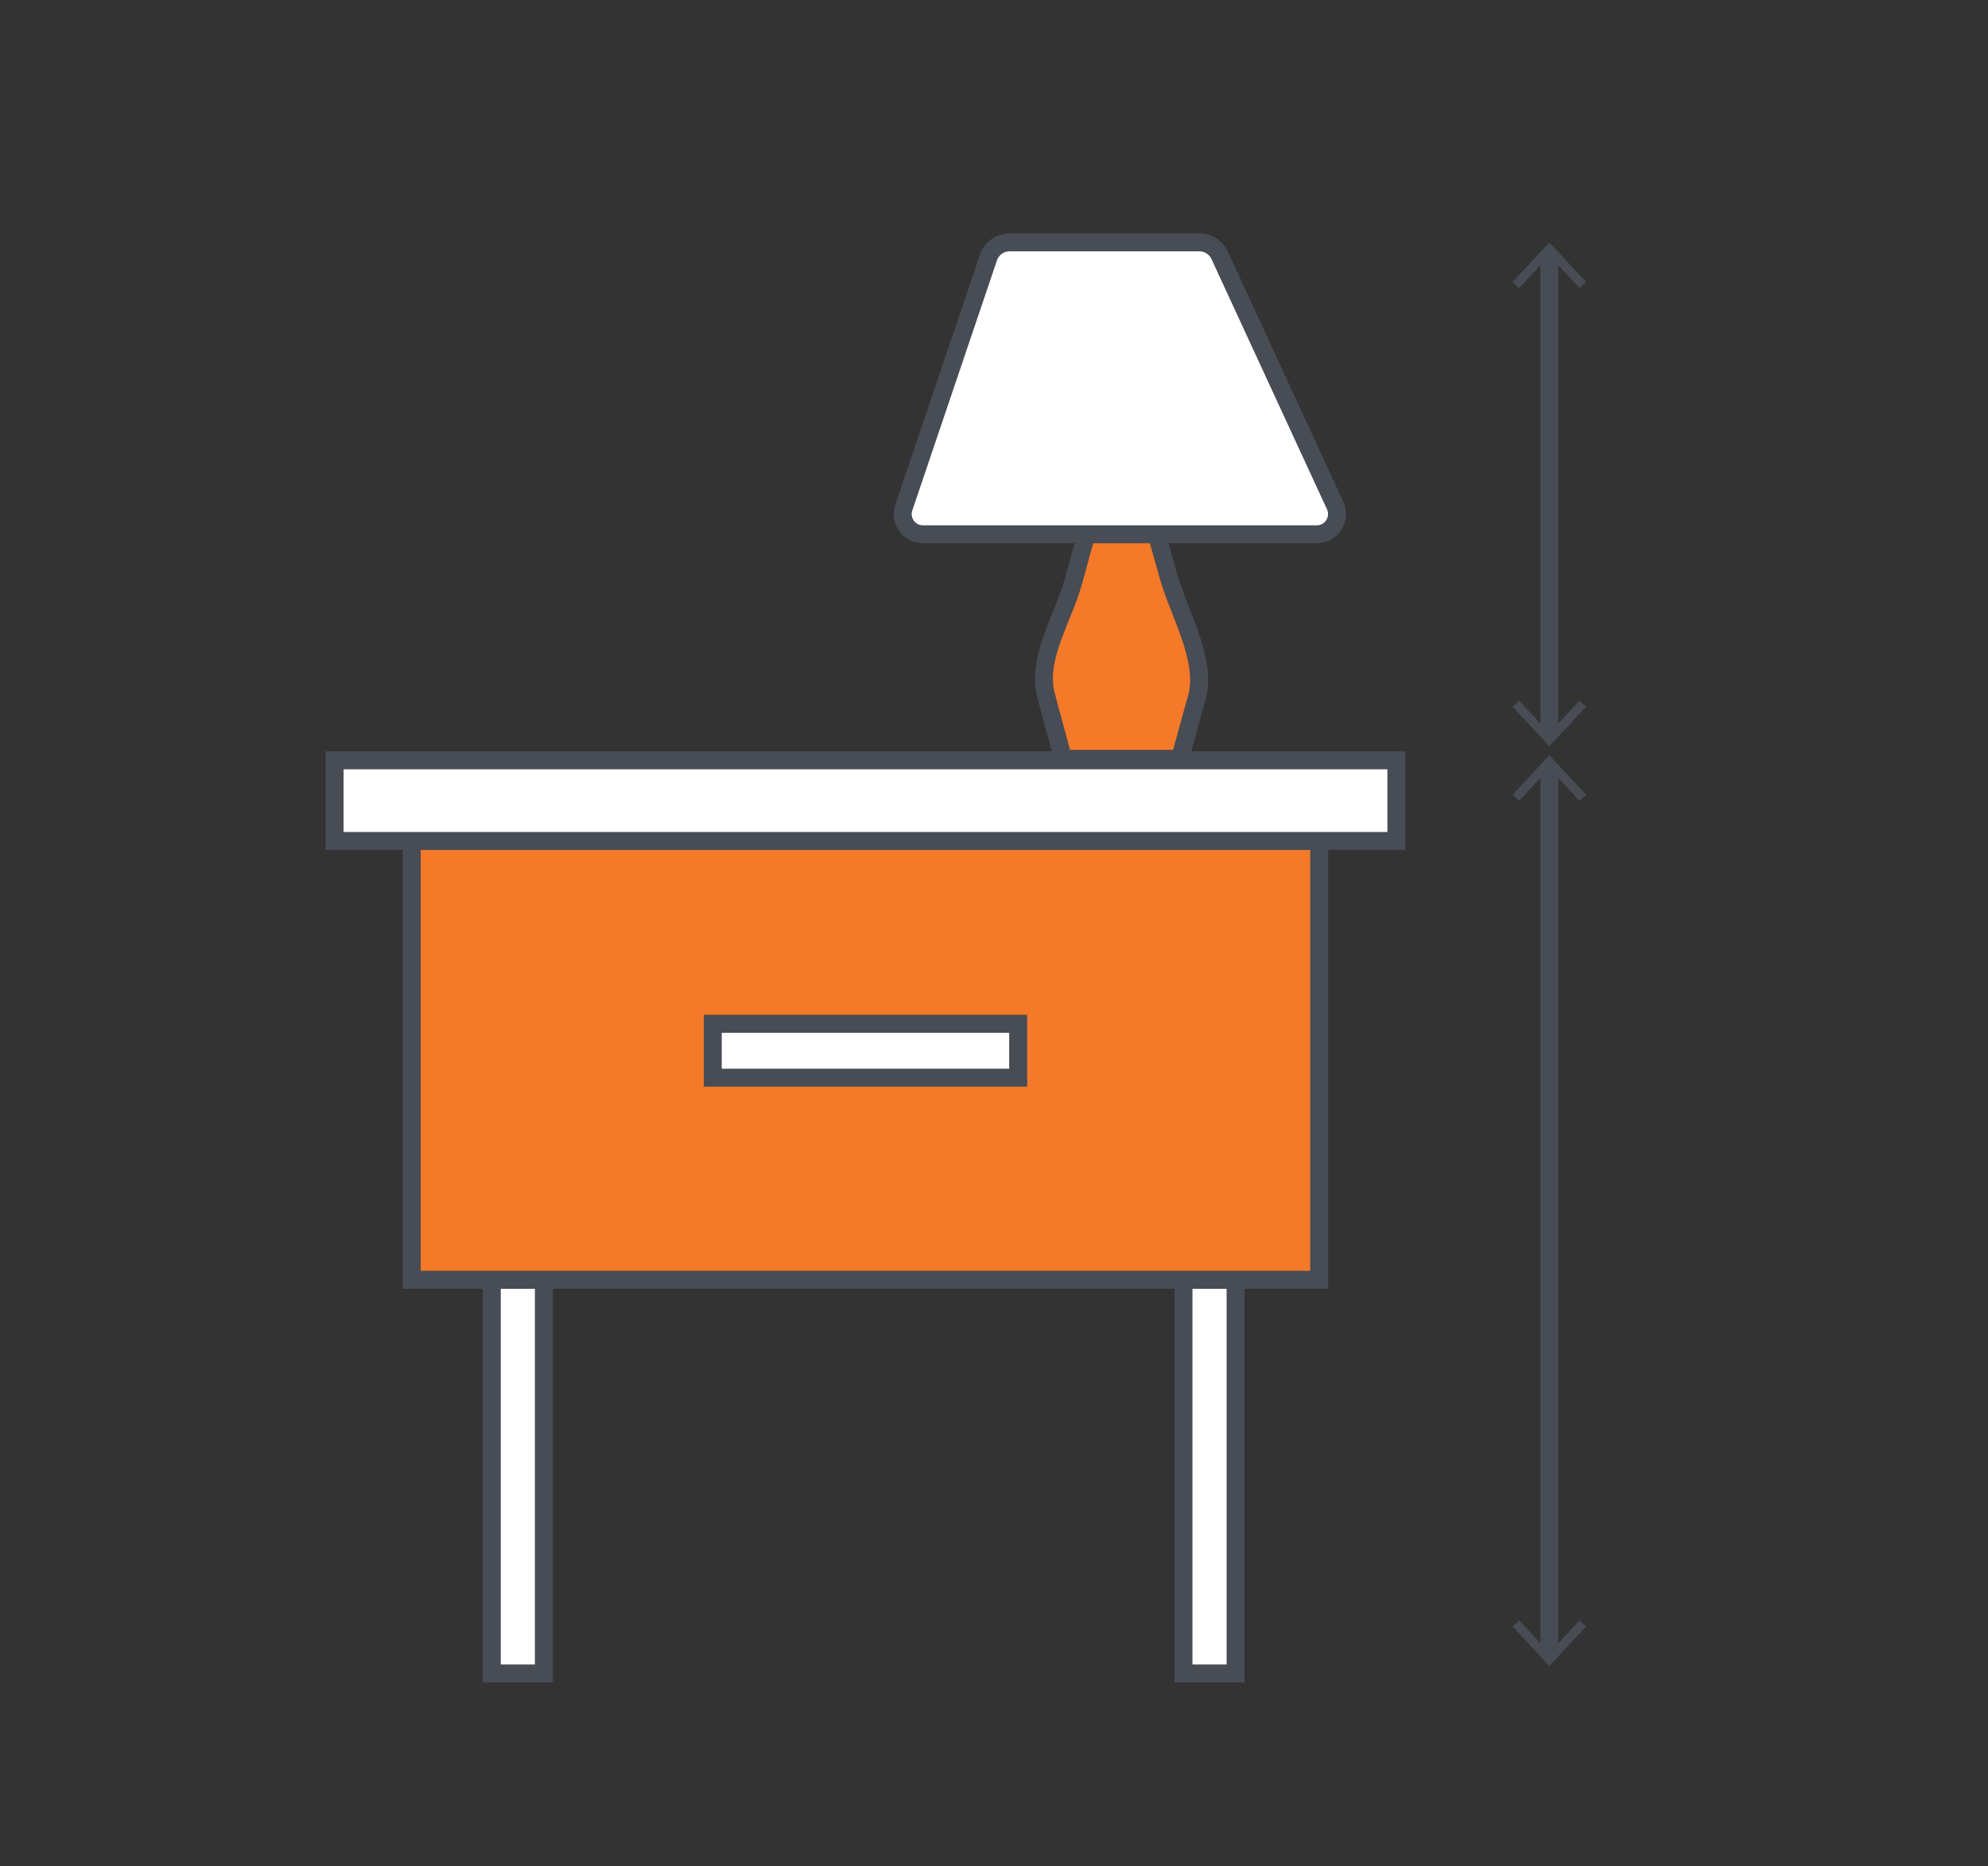
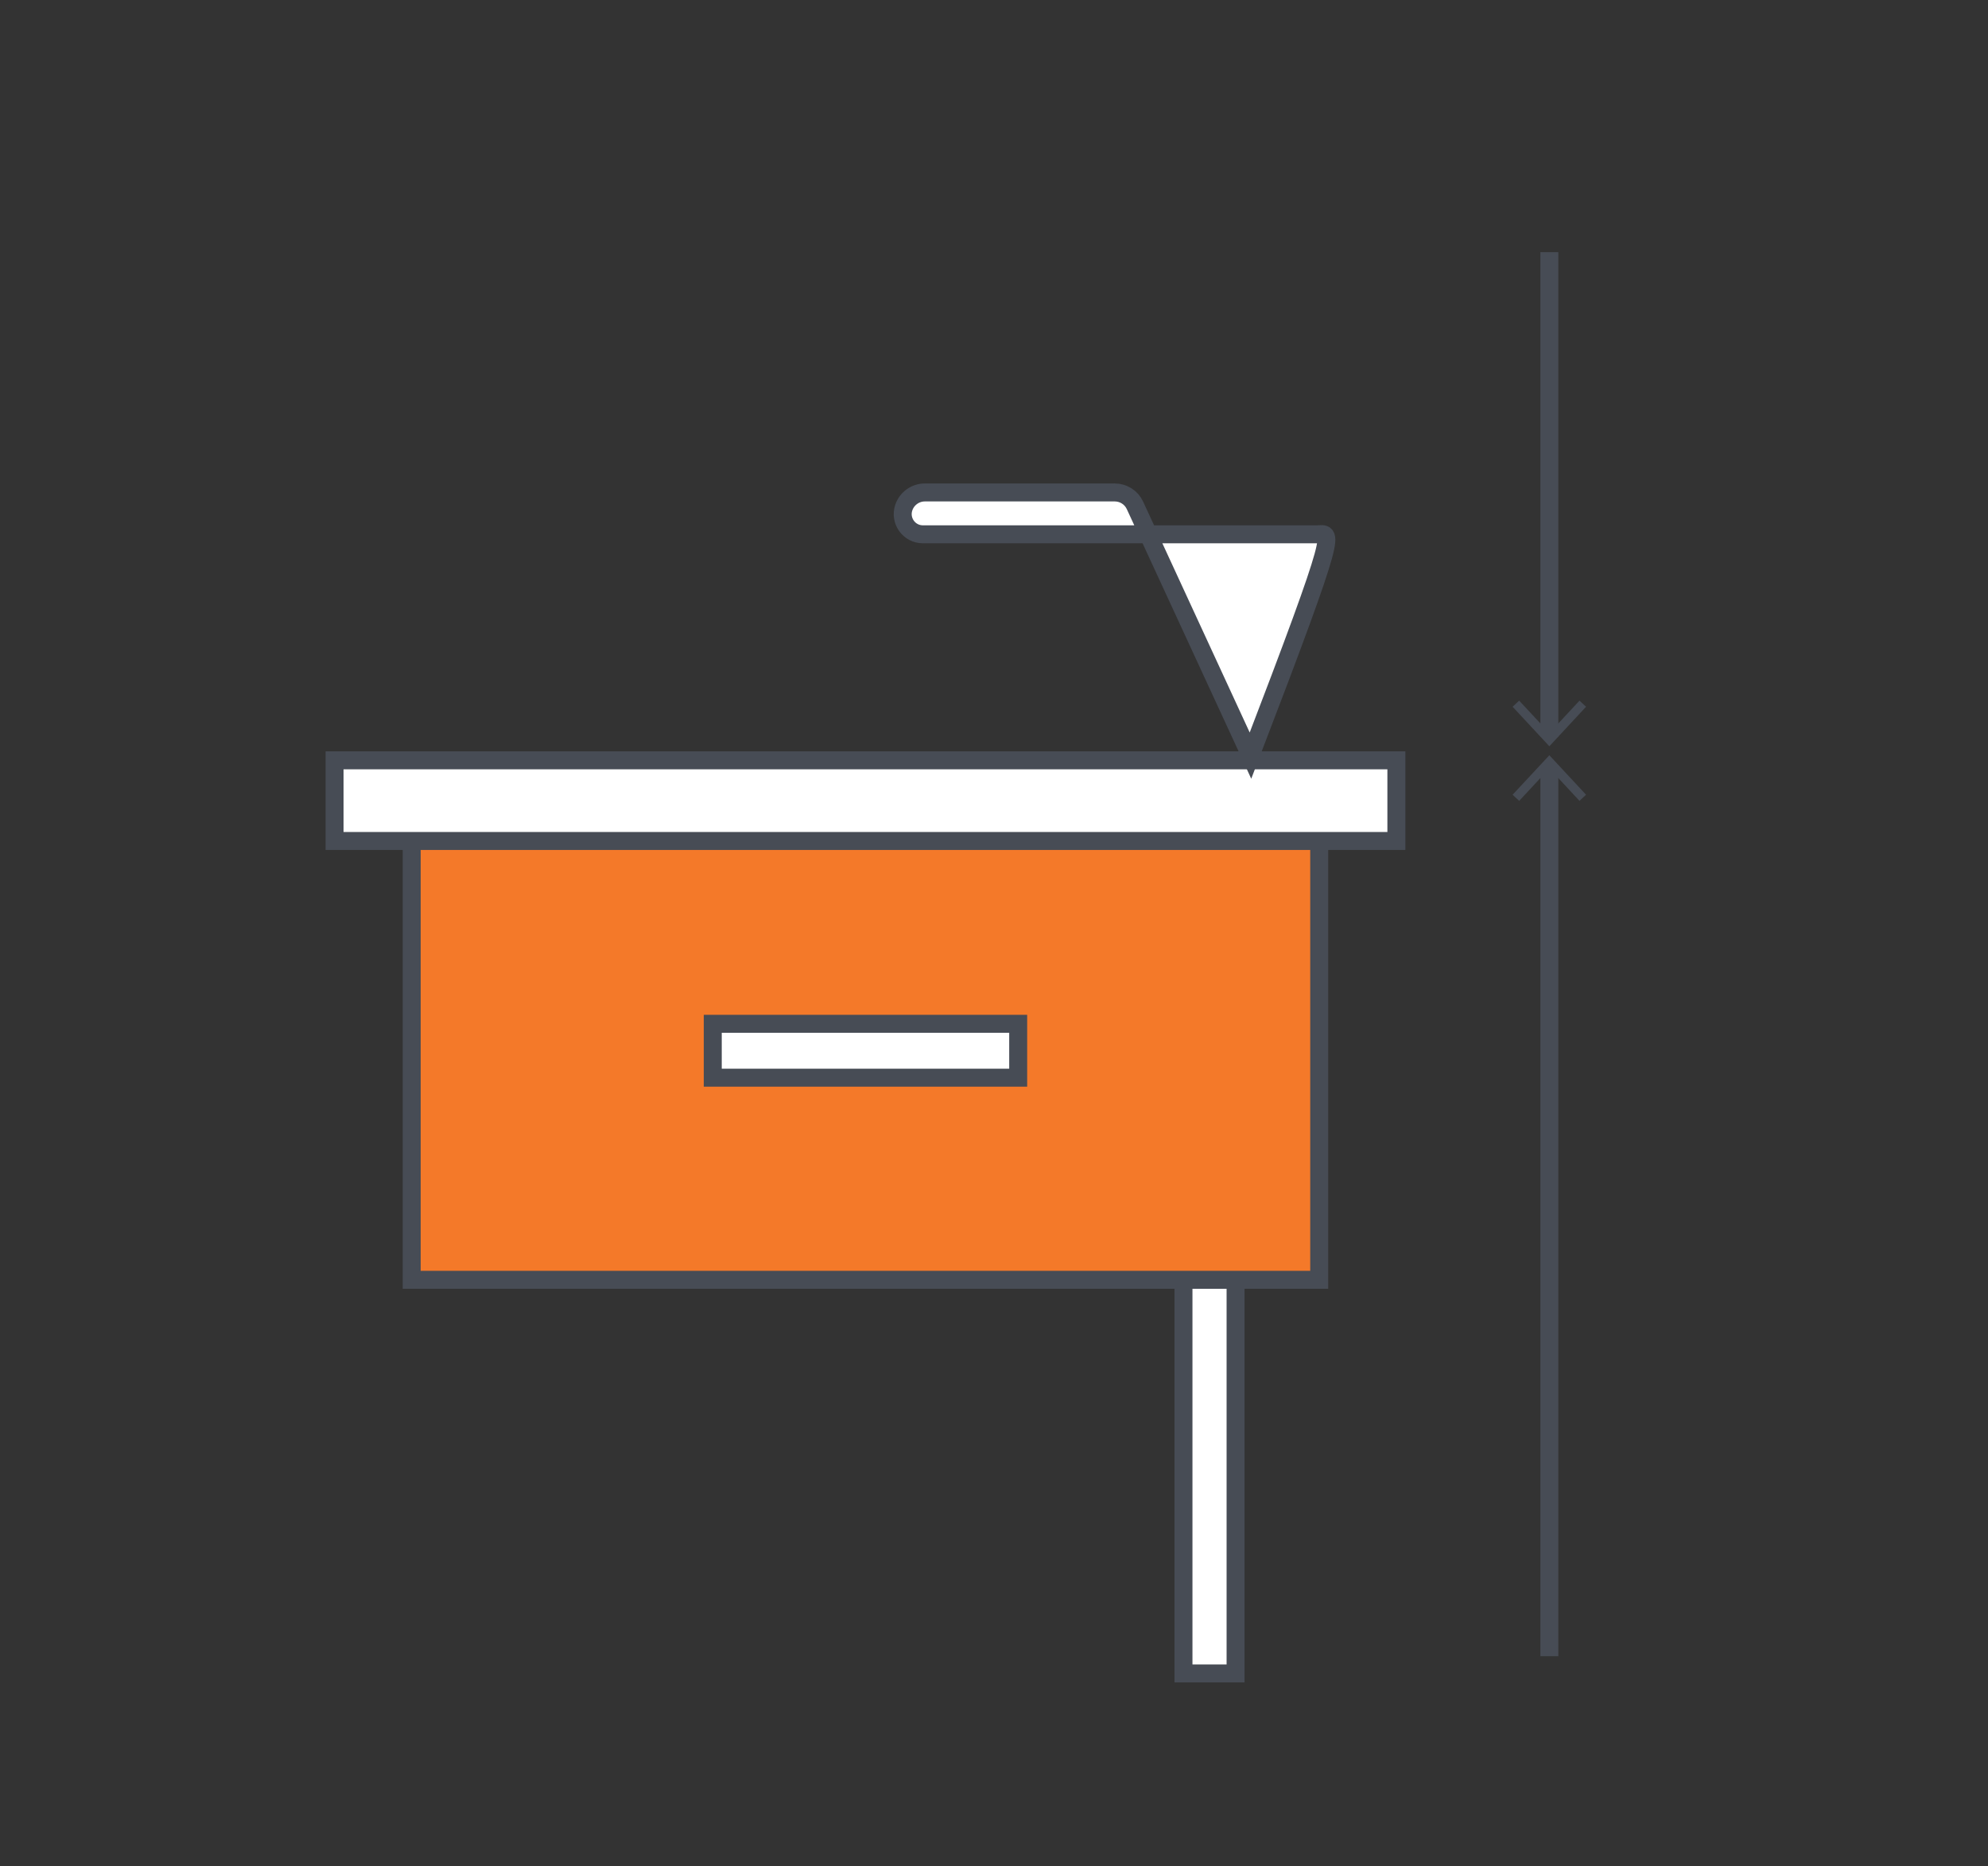
<svg xmlns="http://www.w3.org/2000/svg" version="1.0" x="0px" y="0px" viewBox="0 0 442.61 415.58" style="enable-background:new 0 0 442.61 415.58;" xml:space="preserve">
  <rect x="0" y="0" width="442.61" height="415.58" fill="#333333" stroke="none" />
  <style type="text/css">
	.st0{display:none;}
	.st1{fill:#FFFFFF;stroke:#474C55;stroke-width:4;stroke-miterlimit:10;}
	.st2{fill:#F47929;stroke:#474C55;stroke-width:4;stroke-miterlimit:10;}
	.st3{fill:#FFFFFF;}
	.st4{fill:#F47929;}
	.st5{fill:#474C55;}
	.st6{fill:#F47929;stroke:#474C55;stroke-width:4.5;stroke-miterlimit:10;}
	.st7{fill:none;stroke:#474C55;stroke-width:8;stroke-miterlimit:10;}
	.st8{fill:#FFFFFF;stroke:#474C55;stroke-width:8;stroke-miterlimit:10;}
	.st9{fill:#FFFFFF;stroke:#474C55;stroke-width:4.5;stroke-miterlimit:10;}
	.st10{fill:#F47929;stroke:#474C55;stroke-width:4.25;stroke-miterlimit:10;}
	.st11{fill:#F47929;stroke:#F47929;stroke-width:2;stroke-miterlimit:10;}
	.st12{fill:#FFFFFF;stroke:#474C55;stroke-width:3;stroke-miterlimit:10;}
	.st13{fill:none;stroke:#474C55;stroke-width:4;stroke-miterlimit:10;}
	.st14{fill:#FFFFFF;stroke:#474C55;stroke-width:2;stroke-miterlimit:10;}
	.st15{fill:#FFFFFF;stroke:#474C55;stroke-width:0.75;stroke-miterlimit:10;}
	.st16{fill:#474C55;stroke:#474C55;stroke-width:2;stroke-miterlimit:10;}
	.st17{fill-rule:evenodd;clip-rule:evenodd;fill:#474C55;}
	.st18{fill:#F4792A;stroke:#474C55;stroke-width:3;stroke-miterlimit:10;}
	.st19{fill:#F4792A;stroke:#474C55;stroke-width:4;stroke-miterlimit:10;}
	.st20{fill:#F4792A;}
	.st21{fill:#4B4B4B;}
	.st22{fill:#4B4B4B;stroke:#4B4B4B;stroke-width:0.75;stroke-miterlimit:10;}
	.st23{fill:none;}
	.st24{fill:none;stroke:#474C55;stroke-width:3;stroke-miterlimit:10;}
	.st25{fill:#474C55;stroke:#FFFFFF;stroke-width:0.25;stroke-miterlimit:10;}
	.st26{clip-path:url(#SVGID_4_);fill:#F47929;stroke:#474C55;stroke-width:4;stroke-miterlimit:10;}
	.st27{clip-path:url(#SVGID_8_);fill:#F47929;stroke:#474C55;stroke-width:4;stroke-miterlimit:10;}
	.st28{clip-path:url(#SVGID_12_);fill:#F47929;stroke:#474C55;stroke-width:4;stroke-miterlimit:10;}
	.st29{fill:#FFFFFF;stroke:#474C55;stroke-width:4;stroke-linecap:round;stroke-miterlimit:10;}
	.st30{fill:#FFFFFF;stroke:#FFFFFF;stroke-width:4;stroke-linecap:round;stroke-miterlimit:10;}
	.st31{fill:#F47929;stroke:#474C55;stroke-width:3;stroke-miterlimit:10;}
	.st32{fill:#F47929;stroke:#474C55;stroke-width:4;stroke-linecap:round;stroke-miterlimit:10;}
	.st33{fill-rule:evenodd;clip-rule:evenodd;fill:#FFFFFF;stroke:#474C55;stroke-width:4.5;stroke-miterlimit:10;}
	.st34{fill:none;stroke:#474C55;stroke-width:4.5;stroke-linecap:round;stroke-miterlimit:10;}
	.st35{fill-rule:evenodd;clip-rule:evenodd;fill:#FFFFFF;}
	.st36{fill-rule:evenodd;clip-rule:evenodd;fill:#F47929;}
	.st37{fill:none;stroke:#474C55;stroke-width:6;stroke-miterlimit:10;}
	.st38{fill:#F47929;stroke:#474C55;stroke-width:5;stroke-miterlimit:10;}
	.st39{fill:#FFFFFF;stroke:#474C55;stroke-width:5;stroke-miterlimit:10;}
	.st40{fill:none;stroke:#FFFFFF;stroke-width:4;stroke-linecap:round;stroke-miterlimit:10;}
	.st41{fill:none;stroke:#FFFFFF;stroke-width:4.5;stroke-linecap:round;stroke-miterlimit:10;}
	.st42{fill:#FFFFFF;stroke:#4B4B4B;stroke-width:9;stroke-miterlimit:10;}
	.st43{fill:none;stroke:#474C55;stroke-width:8;stroke-linecap:round;stroke-miterlimit:10;}
	.st44{fill:#474C55;stroke:#474C55;stroke-width:5;stroke-miterlimit:10;}
	.st45{fill:#414042;}
	.st46{fill:#231F20;}
	.st47{fill:none;stroke:#474C55;stroke-width:4;stroke-linecap:round;stroke-miterlimit:10;}
	.st48{fill:none;stroke:#F47929;stroke-width:0;stroke-linecap:round;stroke-linejoin:round;}
	.st49{fill:none;stroke:#474C55;stroke-width:4.5;stroke-miterlimit:10;}
	.st50{fill:none;stroke:#474C55;stroke-width:4.5;stroke-miterlimit:10;stroke-dasharray:11.913,11.913;}
	.st51{fill-rule:evenodd;clip-rule:evenodd;fill:#F47929;stroke:#474C55;stroke-width:4;stroke-miterlimit:10;}
	.st52{fill:none;stroke:#474C55;stroke-width:3;stroke-linecap:round;stroke-miterlimit:10;}
	.st53{fill:#474C55;stroke:#474C55;stroke-width:4;stroke-miterlimit:10;}
	.st54{fill:none;stroke:#474C55;stroke-width:0;stroke-linecap:round;stroke-linejoin:round;}
	.st55{fill:none;stroke:#FFFFFF;stroke-width:8;stroke-miterlimit:10;}
	.st56{fill:#E3ECEF;stroke:#474C55;stroke-width:4.5;stroke-miterlimit:10;}
	.st57{fill:#F47929;stroke:#474C55;stroke-width:16;stroke-miterlimit:10;}
	.st58{fill:#FFFFFF;stroke:#474C55;stroke-miterlimit:10;}
	.st59{fill-rule:evenodd;clip-rule:evenodd;fill:#474C55;stroke:#474C55;stroke-miterlimit:10;}
	.st60{fill:#DFE1E2;}
	.st61{fill:#FFFFFF;stroke:#474C55;stroke-width:4.5;stroke-linecap:round;stroke-miterlimit:10;}
	.st62{fill:#F47929;stroke:#474C55;stroke-width:8;stroke-miterlimit:10;}
</style>
  <g id="Layer_2" class="st0">
</g>
  <g id="Layer_1">
-     <rect x="109.49" y="273.31" class="st1" width="11.6" height="99.33" />
    <rect x="263.49" y="273.31" class="st1" width="11.6" height="99.33" />
    <rect x="91.66" y="181.31" class="st2" width="202.05" height="103.68" />
    <rect x="74.49" y="169.31" class="st1" width="236.4" height="17.96" />
    <rect x="158.69" y="227.98" class="st1" width="68" height="12" />
-     <path class="st2" d="M262.69,168.98h-26l-3.77-14.02c-2.25-8.37,3.78-17.18,6.07-25.54l3.69-13.44h14l3.49,12.37   c2.3,8.14,8.44,18.39,6.4,26.6L262.69,168.98z" />
-     <path class="st1" d="M293.17,118.98h-87.69c-3.08,0-5.25-3.03-4.26-5.95l18.85-55.69c0.68-2.01,2.57-3.37,4.7-3.37h42.27   c1.93,0,3.69,1.12,4.5,2.88l25.72,55.73C298.63,115.57,296.46,118.98,293.17,118.98z" />
+     <path class="st1" d="M293.17,118.98h-87.69c-3.08,0-5.25-3.03-4.26-5.95c0.68-2.01,2.57-3.37,4.7-3.37h42.27   c1.93,0,3.69,1.12,4.5,2.88l25.72,55.73C298.63,115.57,296.46,118.98,293.17,118.98z" />
    <g>
      <g>
        <line class="st13" x1="344.95" y1="56.15" x2="344.95" y2="164.01" />
        <g>
-           <polygon class="st5" points="336.77,62.77 338.23,64.14 344.95,56.91 351.66,64.14 353.12,62.77 344.95,53.98     " />
-         </g>
+           </g>
        <g>
          <polygon class="st5" points="336.77,157.38 338.23,156.02 344.95,163.24 351.66,156.02 353.12,157.38 344.95,166.18     " />
        </g>
      </g>
    </g>
    <g>
      <g>
        <line class="st13" x1="344.95" y1="170.35" x2="344.95" y2="368.81" />
        <g>
          <polygon class="st5" points="336.77,176.97 338.23,178.34 344.95,171.11 351.66,178.34 353.12,176.97 344.95,168.18     " />
        </g>
        <g>
-           <polygon class="st5" points="336.77,362.18 338.23,360.82 344.95,368.04 351.66,360.82 353.12,362.18 344.95,370.98     " />
-         </g>
+           </g>
      </g>
    </g>
  </g>
  <g id="Layer_3">
</g>
</svg>